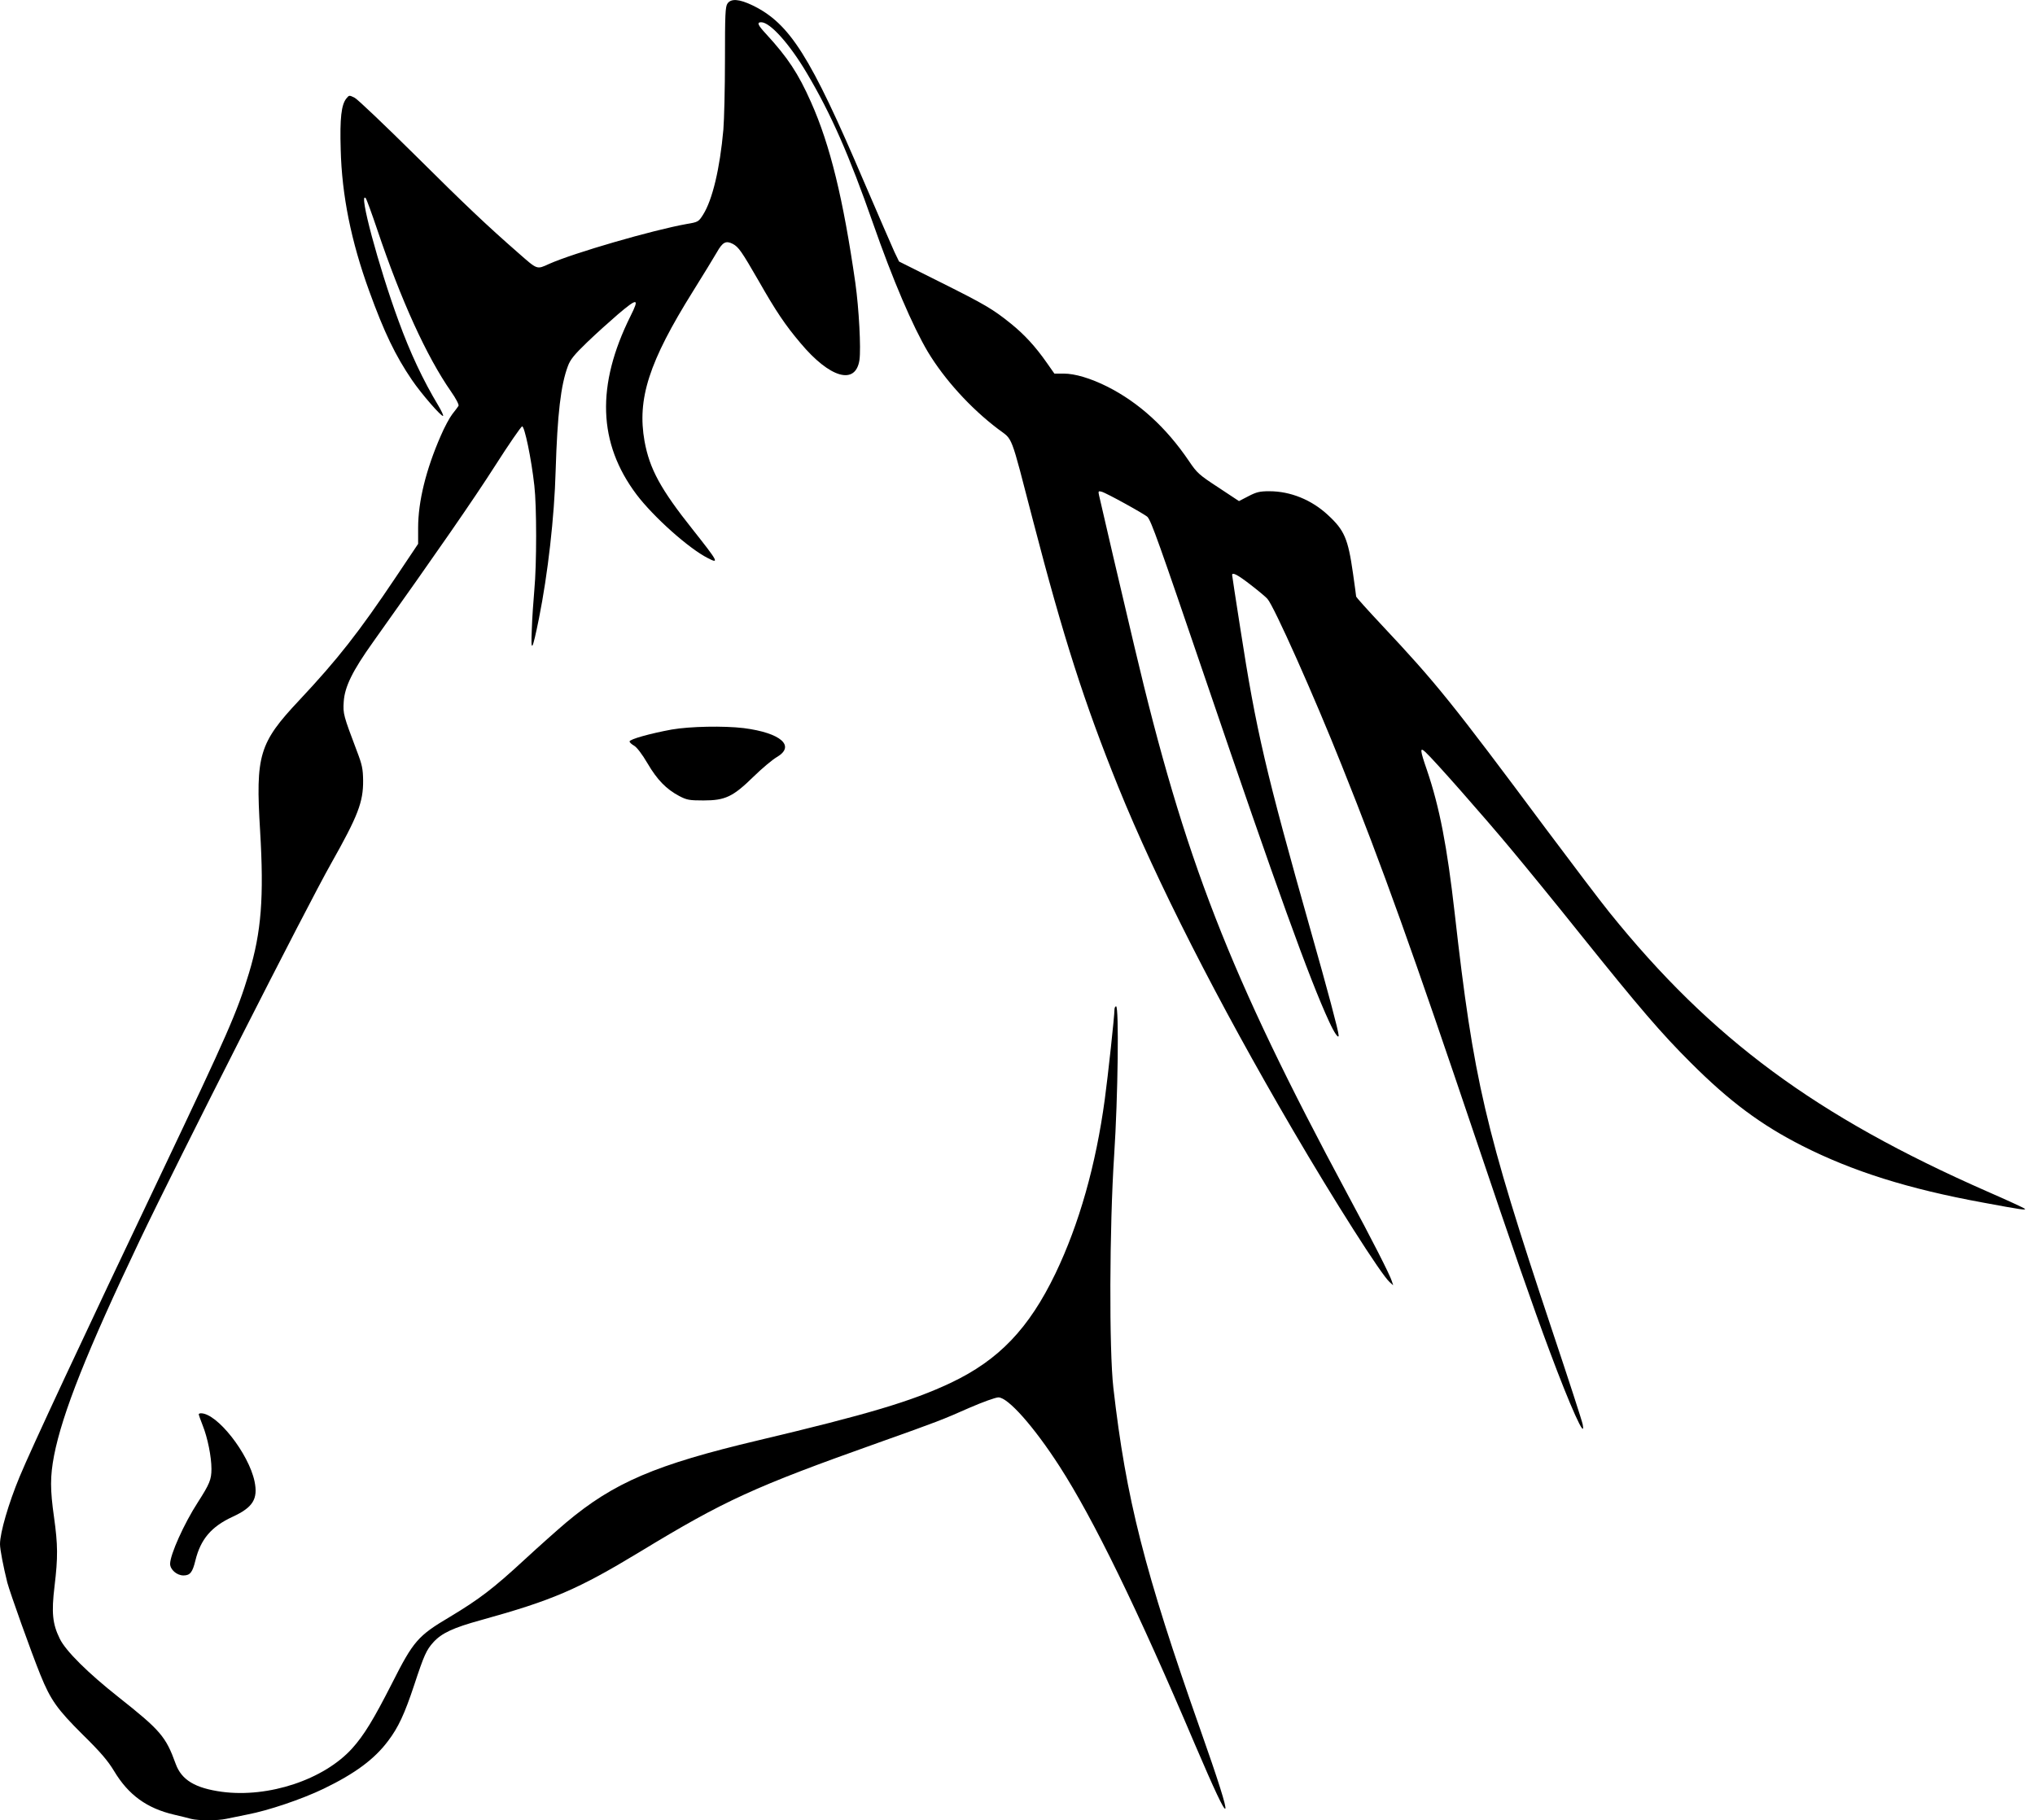
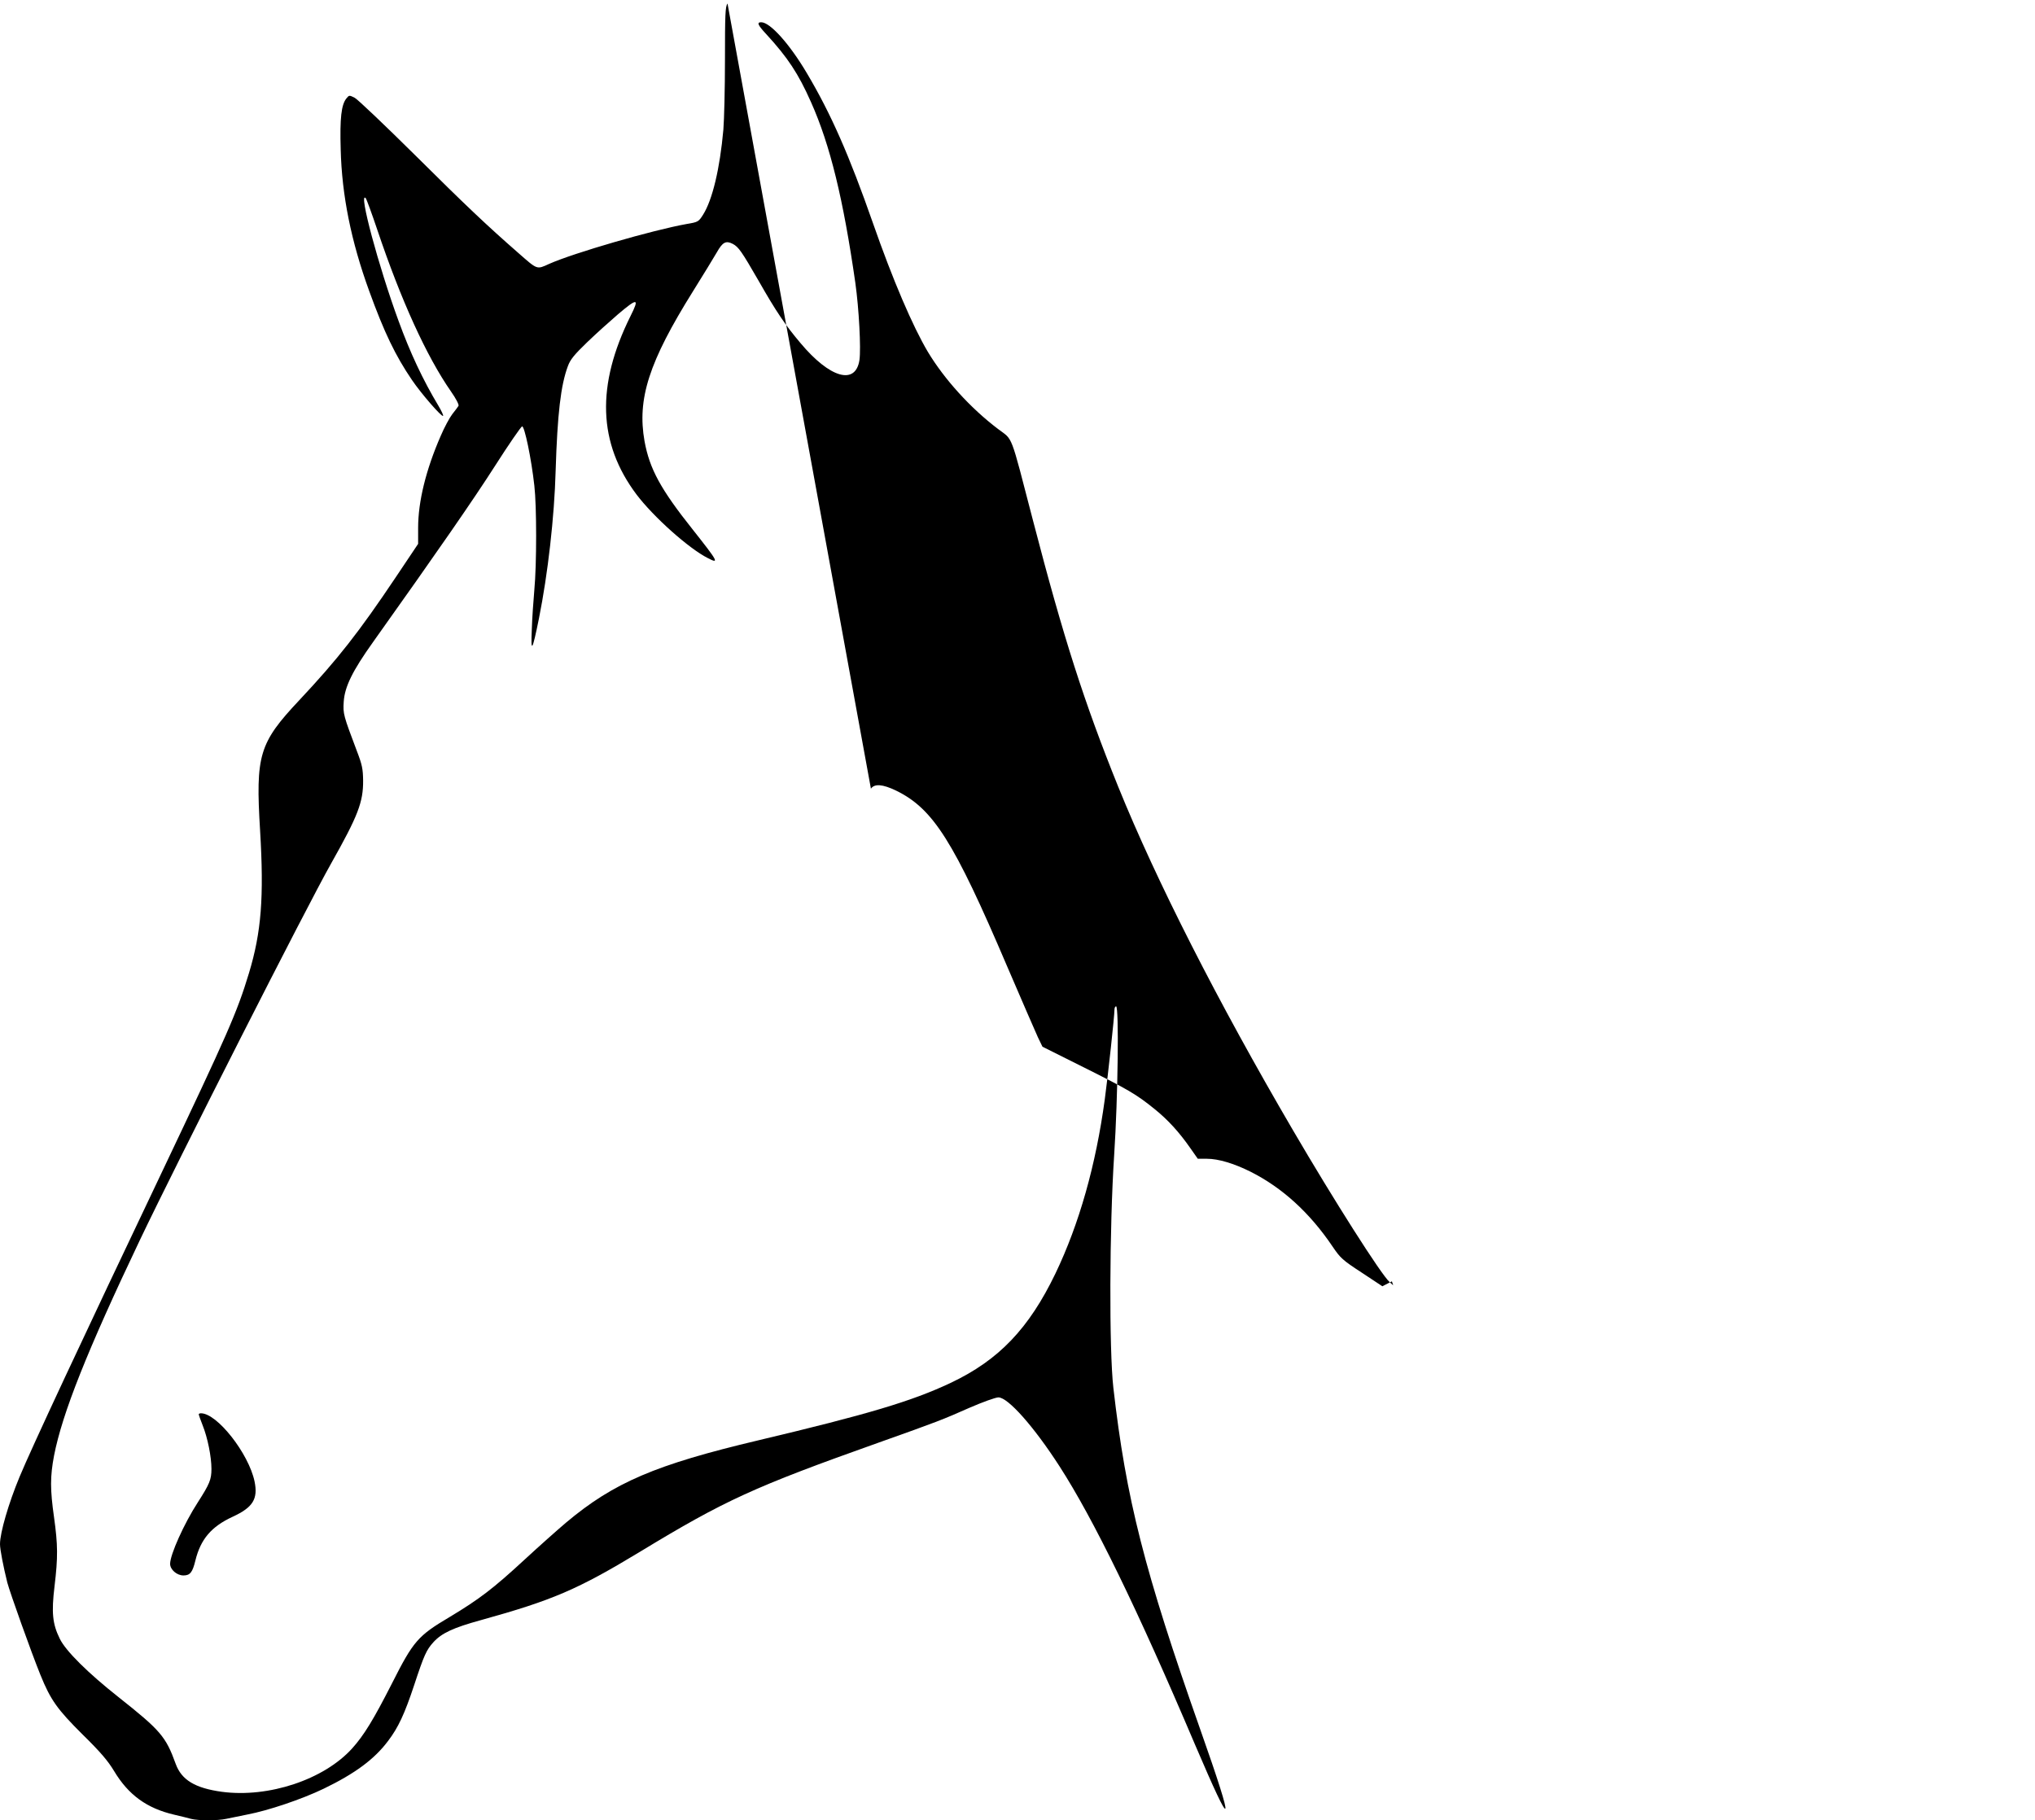
<svg xmlns="http://www.w3.org/2000/svg" version="1.0" width="1280pt" height="1145pt" viewBox="0 0 1280 1145" preserveAspectRatio="xMidYMid meet">
  <g transform="translate(0,1145) scale(0.1,-0.1)" fill="#000000" stroke="none">
-     <path d="M4576 11428 c-14 -19 -16 -70 -16 -353 0 -181 -5 -379 -10 -440 -22 -246 -69 -443 -128 -536 -28 -44 -31 -46 -103 -58 -213 -38 -710 -182 -865 -251 -79 -36 -72 -38 -194 69 -199 174 -332 300 -650 616 -190 188 -360 350 -379 360 -34 17 -35 17 -52 -4 -32 -39 -42 -124 -36 -321 7 -289 66 -579 179 -890 95 -262 165 -407 269 -560 59 -87 188 -235 196 -226 3 3 -10 31 -29 63 -99 165 -178 334 -251 534 -126 343 -254 820 -207 773 5 -5 38 -95 73 -199 149 -443 310 -797 464 -1018 31 -44 51 -83 47 -90 -4 -6 -21 -30 -39 -52 -17 -22 -50 -83 -73 -137 -93 -213 -142 -413 -142 -578 l0 -101 -140 -209 c-232 -346 -365 -516 -607 -774 -254 -270 -276 -345 -247 -821 25 -419 8 -638 -70 -896 -75 -248 -133 -379 -551 -1259 -498 -1046 -821 -1738 -892 -1910 -69 -166 -123 -351 -123 -423 0 -34 21 -141 46 -242 17 -64 149 -434 208 -580 64 -158 106 -217 265 -375 114 -112 159 -165 199 -231 90 -150 206 -234 378 -274 38 -9 85 -20 105 -26 46 -12 168 -12 222 0 23 5 83 17 132 27 132 25 343 96 482 163 196 95 318 185 404 300 64 84 104 170 164 351 63 191 77 221 121 270 52 57 124 91 299 139 451 125 609 193 999 429 535 325 719 409 1501 687 374 133 402 144 576 221 81 35 161 64 179 64 60 0 222 -182 384 -433 214 -332 488 -893 853 -1752 122 -285 181 -411 190 -402 9 9 -44 177 -157 497 -353 1002 -467 1452 -547 2150 -27 238 -25 1006 5 1464 24 365 31 936 12 936 -5 0 -10 -9 -10 -20 0 -40 -41 -419 -61 -565 -56 -414 -161 -784 -310 -1095 -167 -347 -357 -546 -660 -689 -243 -115 -522 -198 -1209 -361 -646 -153 -909 -265 -1210 -518 -52 -44 -169 -148 -260 -232 -198 -183 -285 -249 -471 -361 -201 -119 -229 -152 -363 -417 -116 -228 -177 -328 -251 -410 -177 -196 -525 -312 -819 -273 -168 23 -254 74 -291 176 -62 172 -96 211 -360 420 -190 150 -332 290 -369 367 -46 93 -53 165 -33 330 22 183 21 260 -3 433 -25 176 -25 257 0 389 52 266 207 657 540 1356 238 499 1049 2097 1203 2369 168 298 202 385 201 521 -1 73 -6 99 -39 185 -85 225 -88 235 -83 311 6 94 55 194 185 376 410 576 632 897 767 1108 86 135 163 246 170 248 15 3 58 -201 77 -373 15 -129 15 -495 0 -655 -6 -69 -14 -181 -16 -250 -7 -153 3 -138 45 70 56 280 97 637 105 930 11 355 32 537 77 657 15 41 39 71 121 150 56 54 144 133 194 176 124 105 136 103 79 -11 -217 -436 -205 -800 38 -1123 105 -139 329 -340 449 -400 73 -38 64 -22 -95 179 -203 255 -272 382 -304 557 -47 266 27 498 305 943 65 104 132 214 150 245 36 64 57 75 100 53 37 -20 55 -46 163 -233 108 -190 168 -279 263 -391 185 -221 347 -267 371 -106 10 72 -3 321 -26 485 -76 528 -158 866 -279 1137 -80 180 -146 280 -283 429 -52 56 -59 73 -30 73 56 0 178 -136 287 -320 152 -256 267 -518 416 -944 125 -358 250 -649 345 -809 104 -173 268 -354 441 -485 97 -74 74 -13 222 -582 190 -731 321 -1140 535 -1670 240 -592 624 -1348 1099 -2160 256 -438 555 -909 608 -955 l22 -20 -8 25 c-12 40 -124 260 -282 553 -741 1380 -1022 2101 -1337 3437 -66 277 -216 920 -223 954 -6 26 -4 29 16 23 29 -7 276 -144 289 -159 25 -31 65 -142 367 -1028 445 -1307 651 -1878 775 -2146 33 -72 60 -111 60 -87 0 25 -72 294 -174 653 -285 1008 -344 1257 -445 1910 -28 179 -51 328 -51 333 0 20 36 1 117 -62 48 -37 96 -77 105 -88 41 -45 294 -612 468 -1049 255 -636 445 -1168 850 -2369 210 -624 356 -1045 457 -1314 130 -349 229 -569 208 -461 -3 19 -91 289 -195 600 -421 1263 -491 1563 -610 2615 -48 422 -95 667 -175 902 -44 127 -45 146 -9 112 51 -46 368 -406 533 -604 92 -110 294 -357 448 -550 362 -451 503 -616 688 -800 244 -244 442 -391 702 -523 318 -161 669 -271 1133 -356 247 -46 277 -50 265 -39 -5 5 -111 54 -235 108 -1078 474 -1735 959 -2377 1756 -56 69 -235 306 -399 525 -591 794 -691 918 -1030 1279 -90 96 -164 178 -164 183 0 4 -9 70 -20 147 -31 217 -54 270 -157 365 -103 96 -236 150 -369 150 -60 0 -81 -5 -131 -31 l-60 -31 -130 86 c-121 79 -134 91 -184 165 -144 213 -316 369 -514 469 -106 53 -204 82 -275 82 l-58 0 -47 67 c-71 102 -142 179 -225 246 -115 93 -165 122 -445 262 l-260 130 -29 60 c-15 33 -102 233 -193 445 -336 788 -465 992 -699 1106 -85 41 -136 44 -158 12z" />
-     <path d="M4225 6861 c-136 -25 -265 -61 -265 -75 0 -6 13 -18 29 -27 17 -10 50 -53 84 -111 61 -104 118 -162 199 -205 48 -25 63 -28 153 -28 137 0 185 23 314 149 53 52 119 107 146 123 121 70 27 153 -207 183 -125 15 -338 11 -453 -9z" />
+     <path d="M4576 11428 c-14 -19 -16 -70 -16 -353 0 -181 -5 -379 -10 -440 -22 -246 -69 -443 -128 -536 -28 -44 -31 -46 -103 -58 -213 -38 -710 -182 -865 -251 -79 -36 -72 -38 -194 69 -199 174 -332 300 -650 616 -190 188 -360 350 -379 360 -34 17 -35 17 -52 -4 -32 -39 -42 -124 -36 -321 7 -289 66 -579 179 -890 95 -262 165 -407 269 -560 59 -87 188 -235 196 -226 3 3 -10 31 -29 63 -99 165 -178 334 -251 534 -126 343 -254 820 -207 773 5 -5 38 -95 73 -199 149 -443 310 -797 464 -1018 31 -44 51 -83 47 -90 -4 -6 -21 -30 -39 -52 -17 -22 -50 -83 -73 -137 -93 -213 -142 -413 -142 -578 l0 -101 -140 -209 c-232 -346 -365 -516 -607 -774 -254 -270 -276 -345 -247 -821 25 -419 8 -638 -70 -896 -75 -248 -133 -379 -551 -1259 -498 -1046 -821 -1738 -892 -1910 -69 -166 -123 -351 -123 -423 0 -34 21 -141 46 -242 17 -64 149 -434 208 -580 64 -158 106 -217 265 -375 114 -112 159 -165 199 -231 90 -150 206 -234 378 -274 38 -9 85 -20 105 -26 46 -12 168 -12 222 0 23 5 83 17 132 27 132 25 343 96 482 163 196 95 318 185 404 300 64 84 104 170 164 351 63 191 77 221 121 270 52 57 124 91 299 139 451 125 609 193 999 429 535 325 719 409 1501 687 374 133 402 144 576 221 81 35 161 64 179 64 60 0 222 -182 384 -433 214 -332 488 -893 853 -1752 122 -285 181 -411 190 -402 9 9 -44 177 -157 497 -353 1002 -467 1452 -547 2150 -27 238 -25 1006 5 1464 24 365 31 936 12 936 -5 0 -10 -9 -10 -20 0 -40 -41 -419 -61 -565 -56 -414 -161 -784 -310 -1095 -167 -347 -357 -546 -660 -689 -243 -115 -522 -198 -1209 -361 -646 -153 -909 -265 -1210 -518 -52 -44 -169 -148 -260 -232 -198 -183 -285 -249 -471 -361 -201 -119 -229 -152 -363 -417 -116 -228 -177 -328 -251 -410 -177 -196 -525 -312 -819 -273 -168 23 -254 74 -291 176 -62 172 -96 211 -360 420 -190 150 -332 290 -369 367 -46 93 -53 165 -33 330 22 183 21 260 -3 433 -25 176 -25 257 0 389 52 266 207 657 540 1356 238 499 1049 2097 1203 2369 168 298 202 385 201 521 -1 73 -6 99 -39 185 -85 225 -88 235 -83 311 6 94 55 194 185 376 410 576 632 897 767 1108 86 135 163 246 170 248 15 3 58 -201 77 -373 15 -129 15 -495 0 -655 -6 -69 -14 -181 -16 -250 -7 -153 3 -138 45 70 56 280 97 637 105 930 11 355 32 537 77 657 15 41 39 71 121 150 56 54 144 133 194 176 124 105 136 103 79 -11 -217 -436 -205 -800 38 -1123 105 -139 329 -340 449 -400 73 -38 64 -22 -95 179 -203 255 -272 382 -304 557 -47 266 27 498 305 943 65 104 132 214 150 245 36 64 57 75 100 53 37 -20 55 -46 163 -233 108 -190 168 -279 263 -391 185 -221 347 -267 371 -106 10 72 -3 321 -26 485 -76 528 -158 866 -279 1137 -80 180 -146 280 -283 429 -52 56 -59 73 -30 73 56 0 178 -136 287 -320 152 -256 267 -518 416 -944 125 -358 250 -649 345 -809 104 -173 268 -354 441 -485 97 -74 74 -13 222 -582 190 -731 321 -1140 535 -1670 240 -592 624 -1348 1099 -2160 256 -438 555 -909 608 -955 l22 -20 -8 25 l-60 -31 -130 86 c-121 79 -134 91 -184 165 -144 213 -316 369 -514 469 -106 53 -204 82 -275 82 l-58 0 -47 67 c-71 102 -142 179 -225 246 -115 93 -165 122 -445 262 l-260 130 -29 60 c-15 33 -102 233 -193 445 -336 788 -465 992 -699 1106 -85 41 -136 44 -158 12z" />
    <path d="M1250 2553 c0 -3 11 -34 24 -67 32 -79 56 -200 56 -276 0 -67 -12 -95 -85 -209 -87 -134 -175 -330 -175 -388 0 -36 42 -73 84 -73 42 0 57 20 75 94 33 134 100 213 234 275 128 59 161 112 138 223 -37 175 -235 428 -337 428 -8 0 -14 -3 -14 -7z" />
  </g>
</svg>